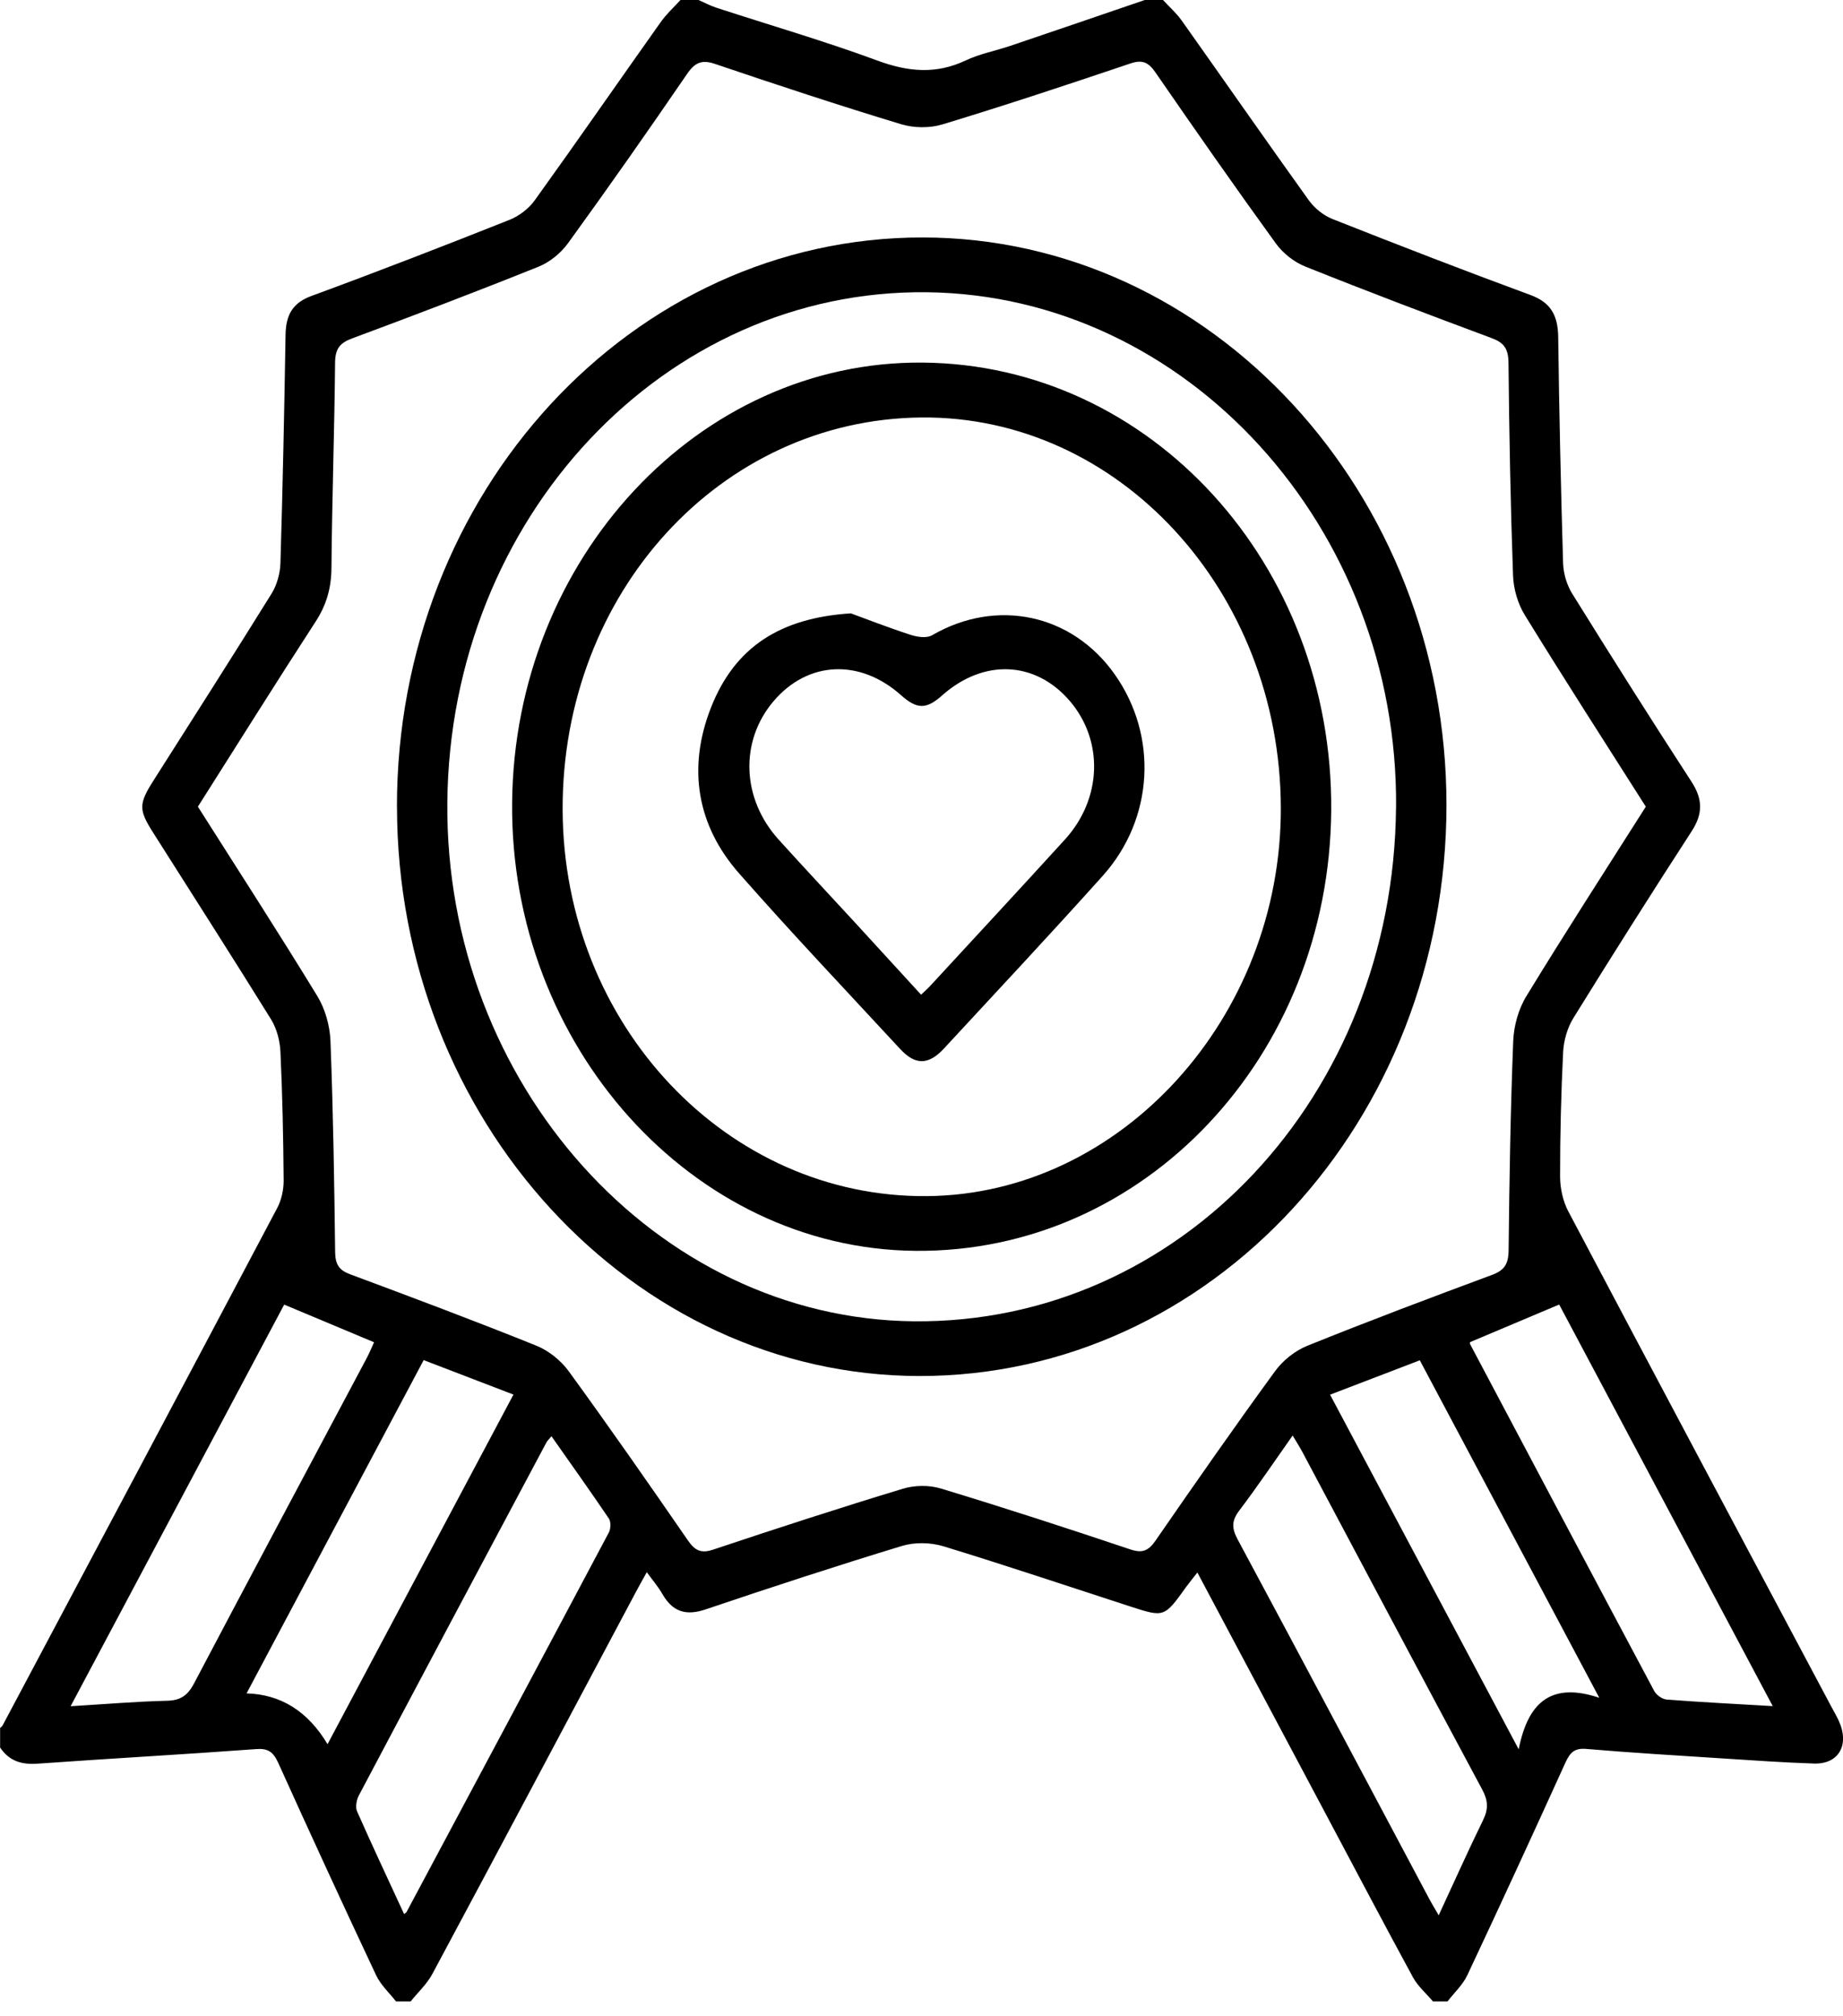
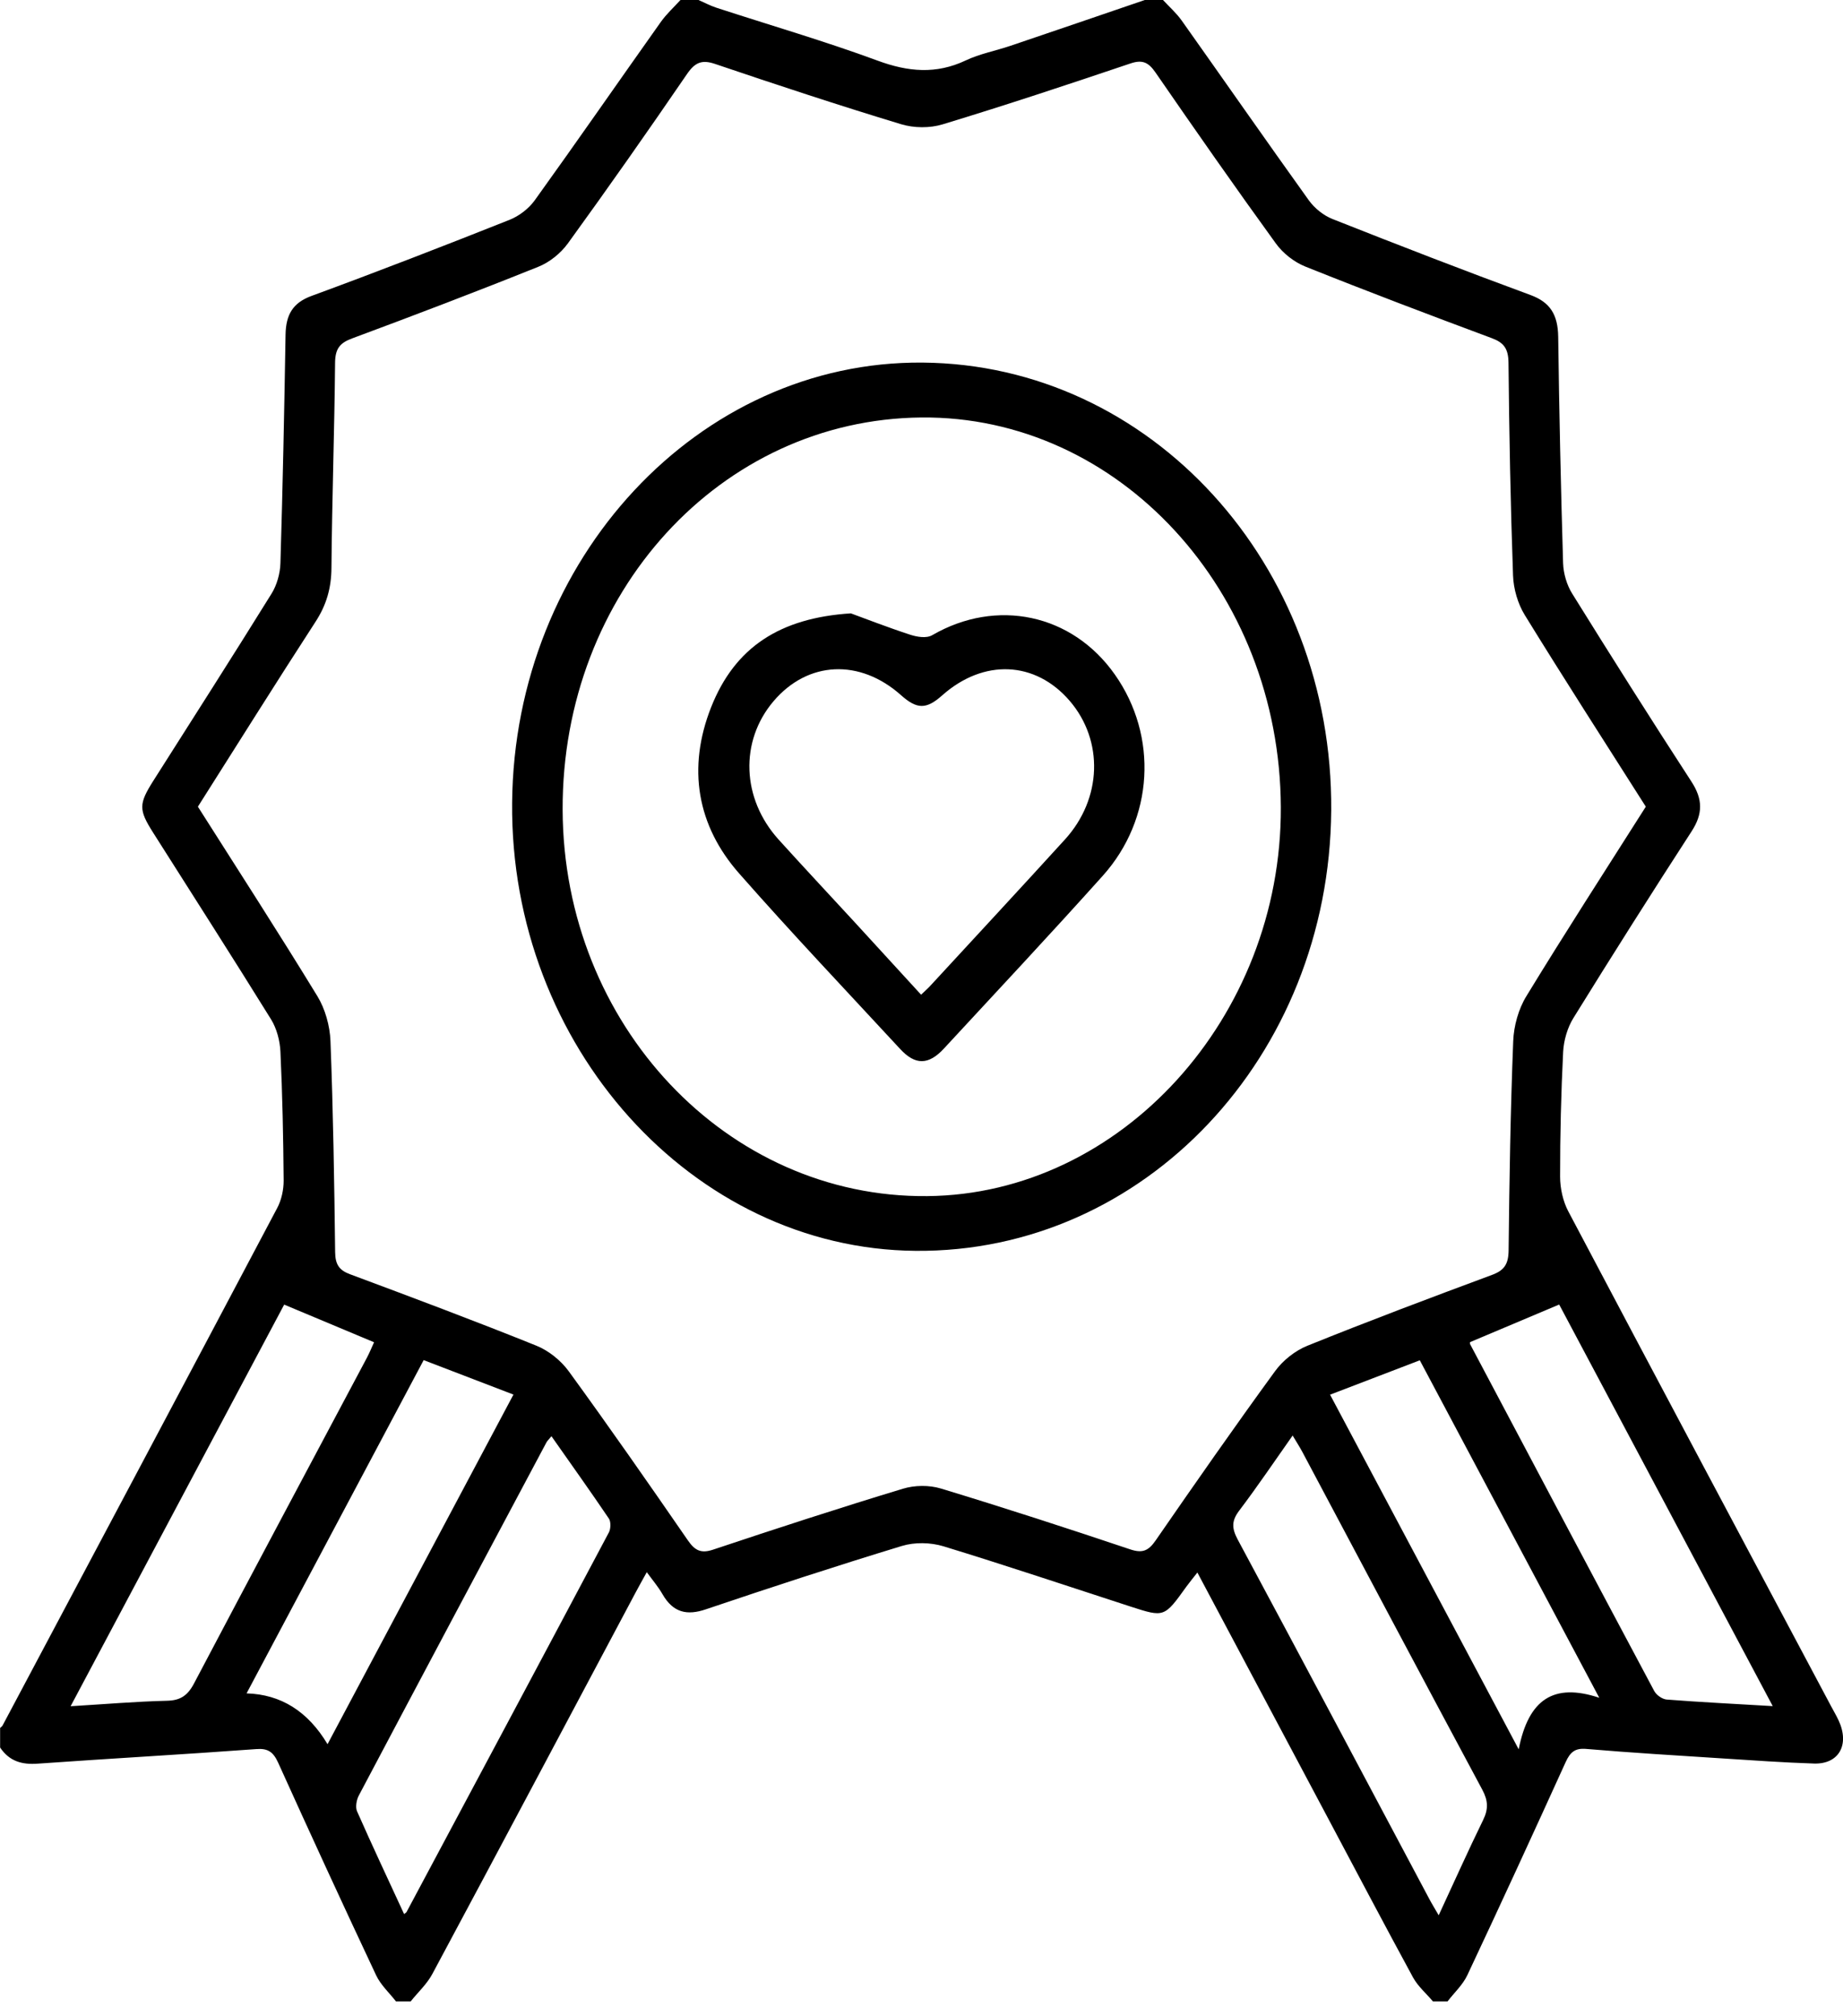
<svg xmlns="http://www.w3.org/2000/svg" width="32" height="35" viewBox="0 0 32 35" fill="none">
  <g clip-path="url(#clip0_33_30)">
    <path d="M20.193 -8.70594e-05C20.302 0.118 20.425 0.226 20.518 0.357C21.255 1.396 21.983 2.443 22.725 3.477C22.826 3.617 22.982 3.741 23.136 3.802C24.278 4.254 25.424 4.698 26.576 5.122C26.918 5.248 27.049 5.465 27.055 5.845C27.072 7.156 27.101 8.467 27.14 9.778C27.146 9.956 27.205 10.156 27.297 10.303C27.978 11.399 28.667 12.489 29.369 13.569C29.566 13.873 29.57 14.124 29.372 14.43C28.677 15.502 27.993 16.582 27.32 17.67C27.217 17.835 27.152 18.056 27.141 18.256C27.105 18.978 27.087 19.702 27.088 20.426C27.088 20.628 27.138 20.853 27.23 21.027C28.747 23.898 30.273 26.762 31.798 29.627C31.84 29.705 31.885 29.782 31.923 29.863C32.119 30.282 31.932 30.625 31.499 30.613C30.969 30.596 30.439 30.558 29.908 30.524C29.118 30.473 28.328 30.426 27.539 30.359C27.348 30.343 27.264 30.413 27.184 30.589C26.623 31.824 26.056 33.057 25.479 34.283C25.398 34.456 25.249 34.591 25.132 34.744H24.882C24.765 34.605 24.621 34.483 24.534 34.325C24.021 33.382 23.521 32.431 23.017 31.484C22.278 30.097 21.541 28.71 20.79 27.297C20.716 27.392 20.655 27.465 20.599 27.542C20.216 28.076 20.215 28.077 19.636 27.89C18.551 27.538 17.469 27.174 16.379 26.841C16.155 26.774 15.883 26.768 15.659 26.836C14.52 27.183 13.385 27.554 12.255 27.936C11.93 28.046 11.689 27.996 11.504 27.675C11.429 27.544 11.331 27.43 11.23 27.291C11.153 27.431 11.093 27.536 11.036 27.644C9.861 29.852 8.688 32.063 7.506 34.267C7.41 34.445 7.254 34.586 7.128 34.745H6.878C6.76 34.593 6.611 34.459 6.53 34.287C5.954 33.063 5.388 31.833 4.83 30.599C4.743 30.407 4.649 30.347 4.45 30.362C3.185 30.455 1.919 30.525 0.653 30.615C0.384 30.634 0.165 30.577 0.002 30.335C0.002 30.222 0.002 30.109 0.002 29.995C0.017 29.981 0.037 29.968 0.046 29.95C1.637 26.957 3.229 23.965 4.814 20.968C4.887 20.83 4.926 20.651 4.925 20.492C4.919 19.746 4.904 19 4.869 18.254C4.86 18.064 4.804 17.853 4.707 17.696C4.033 16.609 3.343 15.533 2.659 14.454C2.406 14.055 2.406 13.957 2.667 13.546C3.352 12.467 4.041 11.391 4.716 10.303C4.807 10.156 4.864 9.955 4.869 9.777C4.909 8.455 4.936 7.133 4.958 5.81C4.964 5.461 5.085 5.257 5.406 5.138C6.558 4.715 7.704 4.27 8.845 3.817C9.009 3.752 9.177 3.626 9.284 3.478C10.021 2.454 10.74 1.415 11.471 0.385C11.571 0.243 11.7 0.127 11.815 -8.70594e-05C11.92 -8.70594e-05 12.024 -8.70594e-05 12.128 -8.70594e-05C12.231 0.045 12.332 0.099 12.439 0.134C13.373 0.439 14.317 0.713 15.239 1.053C15.765 1.247 16.253 1.293 16.768 1.049C17.013 0.933 17.285 0.883 17.542 0.796C18.322 0.533 19.1 0.265 19.88 -0.001C19.984 -0.001 20.088 -0.001 20.192 -0.001L20.193 -8.70594e-05ZM28.575 14.001C27.861 12.878 27.157 11.785 26.475 10.677C26.355 10.483 26.279 10.224 26.271 9.991C26.227 8.76 26.204 7.528 26.192 6.294C26.189 6.045 26.105 5.945 25.899 5.869C24.817 5.466 23.736 5.057 22.664 4.627C22.472 4.55 22.277 4.399 22.151 4.224C21.443 3.247 20.751 2.256 20.064 1.26C19.939 1.078 19.832 1.032 19.627 1.102C18.544 1.467 17.46 1.827 16.369 2.158C16.143 2.227 15.87 2.224 15.645 2.156C14.563 1.828 13.488 1.473 12.416 1.11C12.189 1.033 12.069 1.08 11.928 1.286C11.251 2.275 10.563 3.256 9.861 4.224C9.734 4.399 9.541 4.553 9.349 4.63C8.277 5.061 7.197 5.472 6.115 5.874C5.911 5.95 5.821 6.041 5.818 6.294C5.807 7.481 5.765 8.668 5.755 9.855C5.753 10.212 5.666 10.506 5.476 10.797C4.787 11.858 4.115 12.933 3.436 14.003C4.138 15.109 4.838 16.191 5.511 17.293C5.645 17.512 5.728 17.807 5.738 18.072C5.785 19.291 5.804 20.513 5.819 21.734C5.821 21.952 5.891 22.05 6.077 22.119C7.158 22.522 8.24 22.927 9.312 23.359C9.523 23.444 9.734 23.611 9.874 23.802C10.578 24.769 11.262 25.751 11.943 26.738C12.069 26.921 12.177 26.969 12.384 26.899C13.477 26.534 14.573 26.177 15.675 25.843C15.881 25.78 16.131 25.777 16.337 25.839C17.438 26.173 18.534 26.529 19.627 26.896C19.835 26.965 19.941 26.922 20.067 26.738C20.748 25.752 21.433 24.77 22.138 23.803C22.277 23.612 22.489 23.446 22.699 23.361C23.761 22.932 24.832 22.529 25.905 22.131C26.117 22.053 26.192 21.946 26.194 21.701C26.207 20.491 26.226 19.28 26.274 18.072C26.284 17.807 26.367 17.512 26.502 17.293C27.174 16.191 27.875 15.108 28.578 14L28.575 14.001ZM7.017 33.225C7.043 33.204 7.055 33.199 7.059 33.19C8.232 30.994 9.405 28.799 10.573 26.599C10.605 26.538 10.608 26.414 10.573 26.362C10.249 25.883 9.914 25.414 9.575 24.931C9.526 24.99 9.503 25.011 9.488 25.038C8.4 27.079 7.312 29.122 6.231 31.166C6.19 31.241 6.168 31.37 6.199 31.441C6.463 32.039 6.741 32.629 7.016 33.225L7.017 33.225ZM22.444 24.919C22.124 25.373 21.831 25.807 21.517 26.222C21.382 26.4 21.385 26.527 21.491 26.726C22.606 28.801 23.71 30.884 24.817 32.964C24.863 33.051 24.915 33.134 24.98 33.247C25.245 32.676 25.489 32.13 25.752 31.592C25.845 31.401 25.838 31.256 25.737 31.067C24.691 29.117 23.654 27.162 22.615 25.208C22.57 25.123 22.518 25.043 22.444 24.919ZM4.935 22.645C3.723 24.923 2.488 27.246 1.226 29.618C1.823 29.582 2.36 29.536 2.899 29.523C3.123 29.518 3.253 29.441 3.367 29.226C4.363 27.335 5.37 25.451 6.373 23.564C6.417 23.48 6.453 23.391 6.495 23.3C5.978 23.083 5.479 22.874 4.936 22.647L4.935 22.645ZM30.78 29.616C29.509 27.225 28.277 24.91 27.072 22.645C26.54 22.87 26.031 23.084 25.524 23.298C25.524 23.313 25.522 23.326 25.526 23.334C26.589 25.34 27.652 27.348 28.721 29.351C28.76 29.425 28.861 29.495 28.938 29.502C29.528 29.548 30.12 29.577 30.779 29.616H30.78ZM7.356 23.61C6.324 25.552 5.31 27.459 4.281 29.395C4.878 29.412 5.346 29.706 5.687 30.277C6.763 28.252 7.832 26.245 8.915 24.208C8.374 24 7.878 23.81 7.356 23.61ZM27.768 29.471C26.69 27.444 25.677 25.54 24.652 23.613C24.136 23.811 23.633 24.004 23.094 24.21C24.181 26.253 25.248 28.259 26.369 30.366C26.54 29.494 26.979 29.209 27.768 29.471Z" fill="black" />
-     <path d="M6.892 14.008C6.888 8.545 10.974 4.119 16.019 4.122C21.027 4.125 25.117 8.556 25.115 13.976C25.113 19.46 21.027 23.887 15.97 23.886C10.981 23.884 6.897 19.439 6.893 14.008H6.892ZM24.24 14.021C24.282 9.158 20.609 5.125 16.092 5.073C11.537 5.021 7.811 8.986 7.767 13.931C7.724 18.813 11.394 22.892 15.866 22.936C20.484 22.981 24.195 19.03 24.239 14.021H24.24Z" fill="black" />
    <path d="M16.017 6.294C19.98 6.326 23.146 9.796 23.114 14.069C23.081 18.341 19.864 21.749 15.895 21.713C12.025 21.679 8.854 18.158 8.892 13.935C8.93 9.698 12.132 6.263 16.016 6.294L16.017 6.294ZM15.998 7.247C12.511 7.28 9.756 10.291 9.769 14.057C9.781 17.788 12.623 20.797 16.101 20.763C19.462 20.732 22.253 17.662 22.239 14.014C22.224 10.255 19.421 7.215 15.998 7.247Z" fill="black" />
    <path d="M14.773 10.647C15.004 10.731 15.4 10.886 15.804 11.018C15.923 11.057 16.087 11.084 16.186 11.026C17.303 10.379 18.615 10.654 19.357 11.709C20.11 12.777 20.035 14.214 19.146 15.204C18.238 16.216 17.31 17.207 16.388 18.203C16.122 18.49 15.892 18.492 15.632 18.212C14.695 17.199 13.745 16.198 12.832 15.16C12.102 14.33 11.93 13.333 12.347 12.277C12.76 11.233 13.544 10.726 14.774 10.647H14.773ZM15.993 17.267C16.062 17.2 16.11 17.159 16.152 17.113C16.932 16.267 17.715 15.424 18.491 14.572C19.136 13.863 19.165 12.857 18.574 12.167C17.976 11.471 17.079 11.432 16.359 12.071C16.084 12.316 15.922 12.315 15.645 12.068C14.929 11.43 14.026 11.472 13.431 12.172C12.841 12.866 12.875 13.863 13.521 14.576C13.958 15.059 14.403 15.534 14.844 16.013C15.224 16.427 15.603 16.841 15.993 17.267H15.993Z" fill="black" />
  </g>
  <defs>
    <clipPath id="clip0_33_30">
      <rect width="32" height="34.743" fill="white" />
    </clipPath>
  </defs>
</svg>